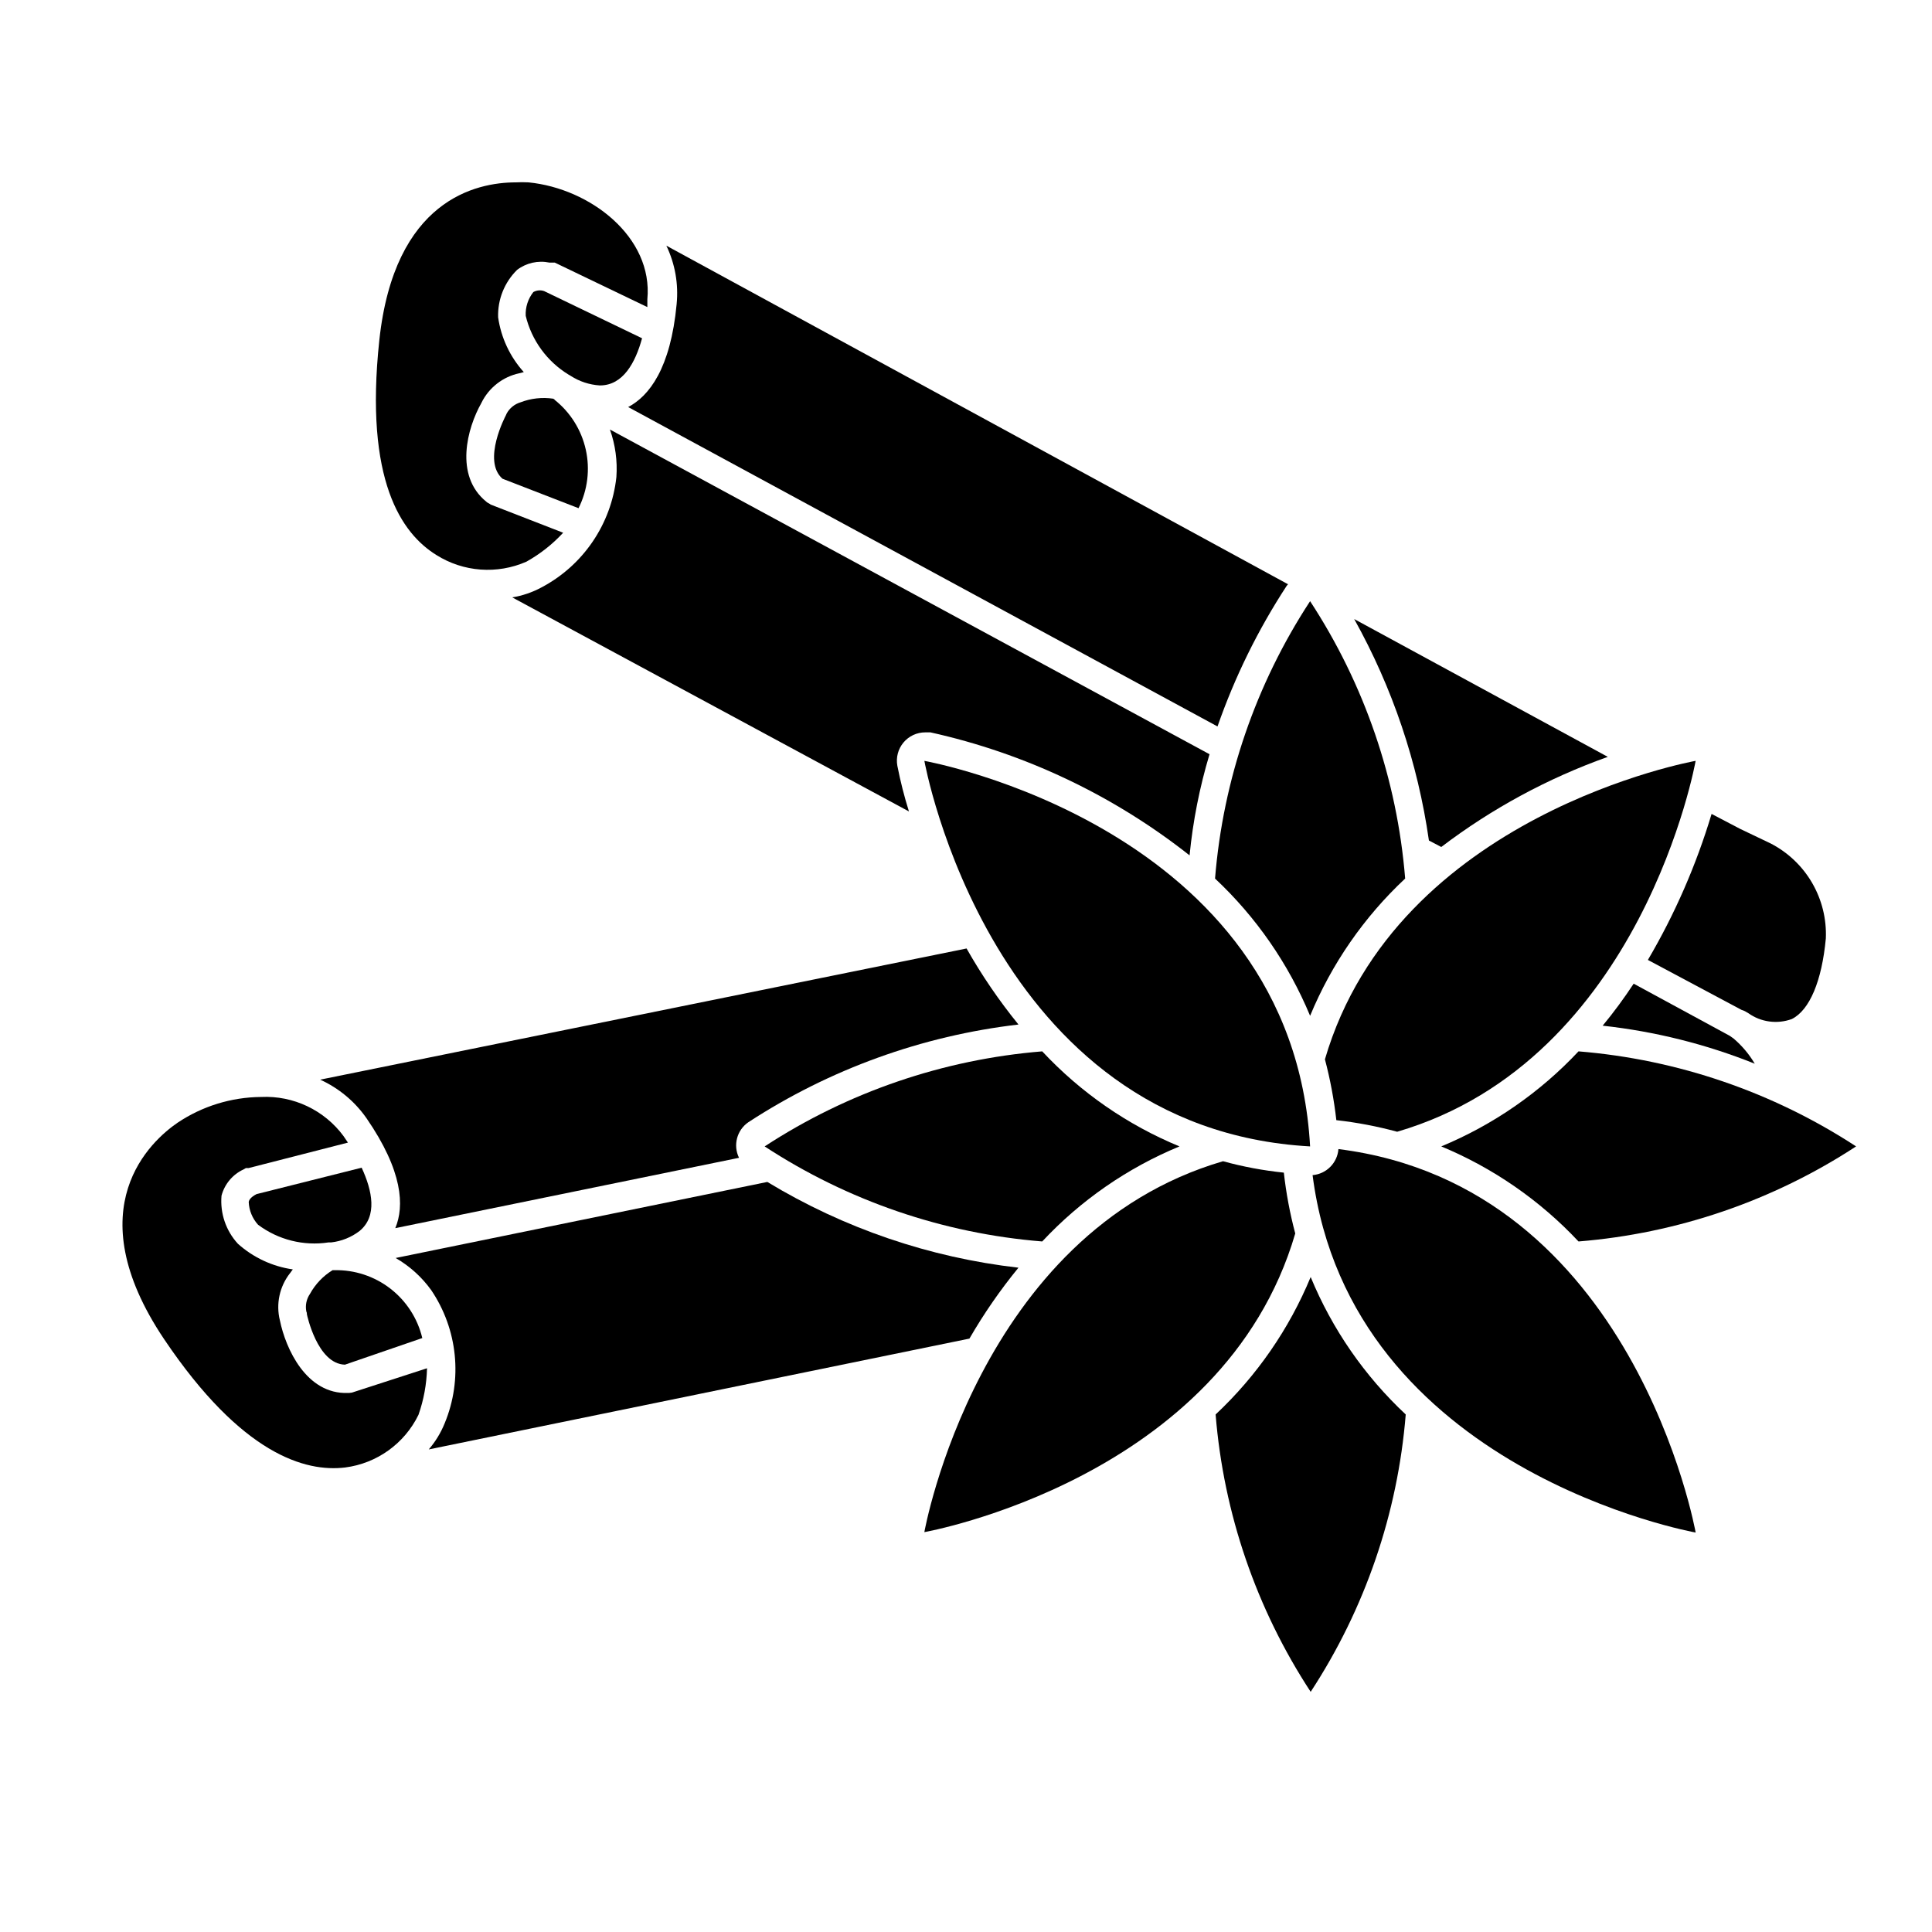
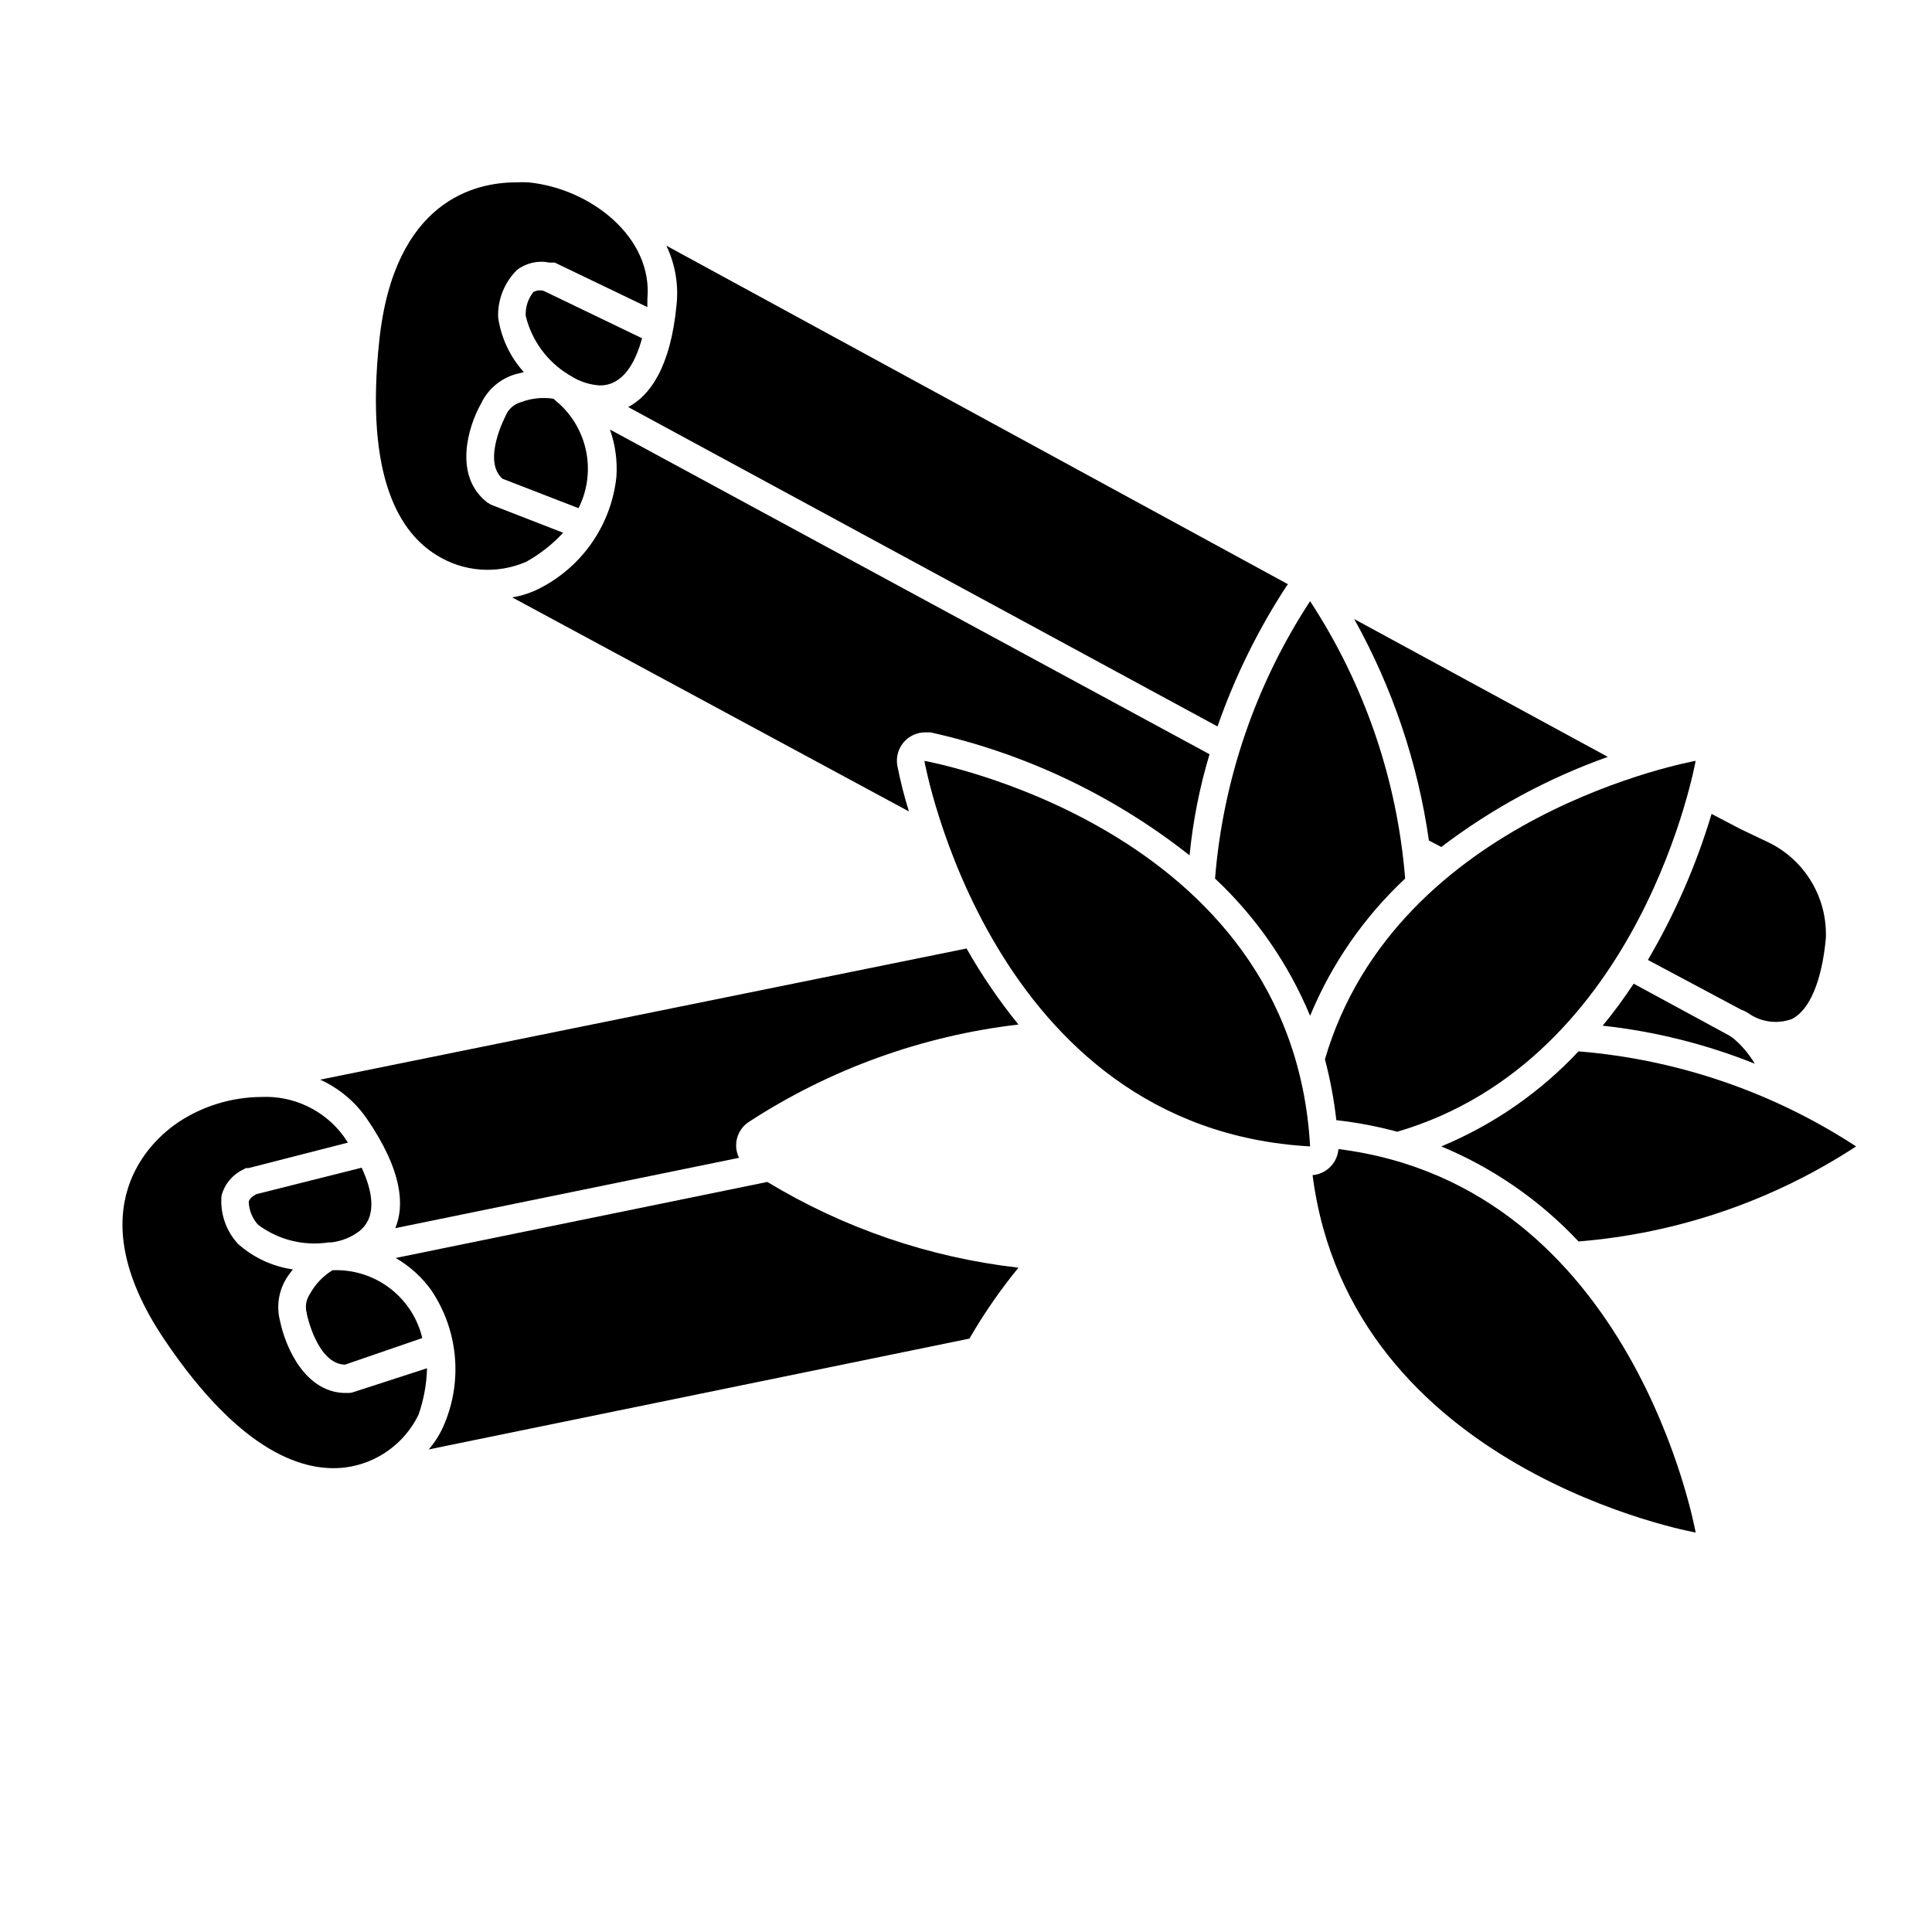
<svg xmlns="http://www.w3.org/2000/svg" fill="#000000" width="800px" height="800px" version="1.1" viewBox="144 144 512 512">
  <g>
    <path d="m413.9 479.95c-23.562-2.691-46.262-10.441-66.551-22.723l-98.496 20.152c3.707 2.141 6.918 5.043 9.422 8.516 7.035 10.41 8.379 23.656 3.578 35.266-1.02 2.535-2.449 4.887-4.234 6.953l143.29-29.371c3.816-6.606 8.164-12.891 12.996-18.793z" />
    <path d="m241.1 440.3c9.723 14.105 10.078 23.375 7.656 29.172l91.09-18.641v-0.004c-1.625-3.316-0.574-7.324 2.469-9.422 21.539-14.051 46.047-22.914 71.59-25.895-5.141-6.32-9.742-13.062-13.754-20.152l-171.3 34.762h0.004c4.914 2.238 9.145 5.754 12.242 10.18z" />
    <path d="m225.33 492.3s2.719 13.148 10.078 13.352l20.504-7.055c-1.242-5.207-4.231-9.828-8.465-13.102-4.234-3.273-9.461-4.996-14.812-4.883h-0.504c-2.512 1.539-4.578 3.711-5.996 6.297-0.926 1.355-1.27 3.023-0.957 4.633 0.121 0.234 0.176 0.496 0.152 0.758z" />
    <path d="m236.51 513.15h-0.301c-11.035 0.402-16.523-11.789-18.035-19.246l-0.004 0.004c-1.082-4.379-0.078-9.012 2.723-12.547l0.707-0.957h-0.004c-5.418-0.777-10.484-3.144-14.559-6.801-3.172-3.453-4.742-8.078-4.332-12.746 0.816-3.074 2.957-5.621 5.844-6.953l0.605-0.352h0.703l26.348-6.75-1.16-1.715h0.004c-5.094-6.898-13.301-10.793-21.863-10.379-7.902 0.062-15.609 2.445-22.168 6.852-6.75 4.637-27.004 22.371-3.527 57.332 20.605 30.633 37.484 35.266 47.961 34.008 8.422-1.078 15.73-6.324 19.449-13.953 1.395-3.973 2.16-8.137 2.266-12.344l-19.898 6.449z" />
    <path d="m231.07 473.25h0.707c2.731-0.309 5.324-1.352 7.508-3.023 4.785-3.93 3.375-10.68 0.555-16.777l-27.863 7.004c-1.762 0.906-2.016 1.762-2.066 2.066v-0.004c0.09 2.242 0.965 4.383 2.469 6.047 5.348 4.008 12.086 5.699 18.691 4.688z" />
    <path d="m323.32 224.57c-1.613 17.129-7.305 24.383-12.848 27.305l156.18 84.641v0.004c4.578-13.125 10.734-25.645 18.34-37.281l0.352-0.402-164.75-89.73c2.305 4.809 3.246 10.16 2.723 15.465z" />
    <path d="m605.55 411.64c0.312 0.086 0.613 0.207 0.906 0.352l0.855 0.504c3.352 2.391 7.668 2.977 11.535 1.562 4.734-2.367 7.961-10.078 9.02-21.363 0.215-5.16-1.051-10.273-3.648-14.738-2.598-4.461-6.418-8.09-11.012-10.449l-8.012-3.828-7.606-3.981c-4.059 13.523-9.723 26.516-16.879 38.691z" />
    <path d="m525.95 368.46c13.395-10.188 28.281-18.242 44.137-23.883l-67.211-36.523c10.145 18.184 16.855 38.078 19.801 58.691z" />
    <path d="m459.25 370.68c0.887-9.086 2.66-18.062 5.289-26.801l-158.9-86.051c1.43 4.035 2.016 8.324 1.711 12.594-1.344 12.465-8.805 23.438-19.898 29.273-2.406 1.293-5.012 2.18-7.711 2.617l105.14 56.73c-1.246-3.969-2.273-8.008-3.07-12.09-0.406-2.199 0.188-4.461 1.621-6.176 1.43-1.711 3.551-2.699 5.785-2.691h1.359c25.051 5.551 48.527 16.695 68.668 32.594z" />
    <path d="m602.38 418.49-25.441-13.805c-2.539 3.856-5.277 7.574-8.215 11.133 13.832 1.512 27.395 4.898 40.305 10.078-1.492-2.535-3.398-4.797-5.641-6.699z" />
    <path d="m293.24 285.18-19.195-7.457c-0.141-0.117-0.293-0.219-0.453-0.301l-0.453-0.25-0.301-0.25c-8.465-6.902-5.039-19.496-1.258-26.148l-0.004-0.004c1.969-4.031 5.684-6.934 10.074-7.859l1.16-0.301c-3.656-4.055-6.023-9.105-6.801-14.512-0.156-4.719 1.672-9.285 5.039-12.594 2.445-1.844 5.566-2.539 8.562-1.914h1.41l24.535 11.789v-2.066c1.562-16.473-15.113-29.371-31.488-30.984-1.121-0.062-2.25-0.062-3.375 0-10.531 0-32.195 4.637-36.172 41.867-3.981 37.23 5.945 51.188 15.113 56.879 7.172 4.523 16.121 5.184 23.883 1.766 3.621-2.027 6.902-4.609 9.723-7.66z" />
    <path d="m291.02 249.91-0.402-0.25v-0.004c-2.922-0.434-5.906-0.102-8.664 0.957-1.57 0.469-2.894 1.535-3.68 2.973l-0.25 0.555s-6.348 11.941-0.855 16.727l20.152 7.809h-0.004c2.41-4.797 3.086-10.281 1.922-15.52-1.168-5.242-4.106-9.922-8.32-13.246z" />
    <path d="m303.02 246.14c6.098 0 9.371-6.047 11.133-12.496l-25.945-12.496c-0.949-0.336-1.996-0.242-2.871 0.254-1.41 1.785-2.129 4.023-2.016 6.297 1.566 6.484 5.644 12.086 11.336 15.566l0.605 0.352v0.004c2.293 1.477 4.93 2.344 7.656 2.519z" />
    <path d="m491.19 413.2c5.707-13.785 14.297-26.188 25.191-36.375-2.121-26.223-10.781-51.496-25.191-73.508-14.41 22.012-23.07 47.285-25.191 73.508 10.883 10.199 19.469 22.602 25.191 36.375z" />
-     <path d="m466.15 518.85c2.121 26.223 10.781 51.496 25.191 73.504 14.41-22.008 23.07-47.281 25.191-73.504-10.91-10.199-19.5-22.621-25.191-36.426-5.711 13.797-14.297 26.215-25.191 36.426z" />
    <path d="m525.95 447.81c13.777 5.723 26.176 14.312 36.375 25.191 26.238-2.125 51.527-10.785 73.559-25.191-22.039-14.395-47.32-23.051-73.559-25.188-10.199 10.883-22.598 19.469-36.375 25.188z" />
-     <path d="m346.64 447.81c22.027 14.418 47.316 23.078 73.559 25.191 10.18-10.902 22.586-19.492 36.375-25.191-13.793-5.691-26.195-14.285-36.375-25.188-26.238 2.137-51.52 10.793-73.559 25.188z" />
    <path d="m495.12 424.73c1.398 5.293 2.406 10.684 3.023 16.125 5.445 0.605 10.836 1.633 16.121 3.07 65.043-19.043 79.098-98.293 79.098-98.293s-79.199 14.059-98.242 79.098z" />
-     <path d="m484.23 454.76c-5.445-0.562-10.84-1.57-16.121-3.023-65.043 19.047-79.148 98.293-79.148 98.293s79.25-14.004 98.293-79.148c-1.406-5.289-2.418-10.68-3.023-16.121z" />
    <path d="m498.7 448.52c-0.285 3.668-3.184 6.59-6.852 6.902 10.078 78.441 101.52 94.715 101.52 94.715-0.004 0-16.277-91.793-94.668-101.62z" />
    <path d="m491.19 447.81c-4.734-84.891-102.22-102.17-102.22-102.17s17.332 97.438 102.22 102.17z" />
  </g>
</svg>